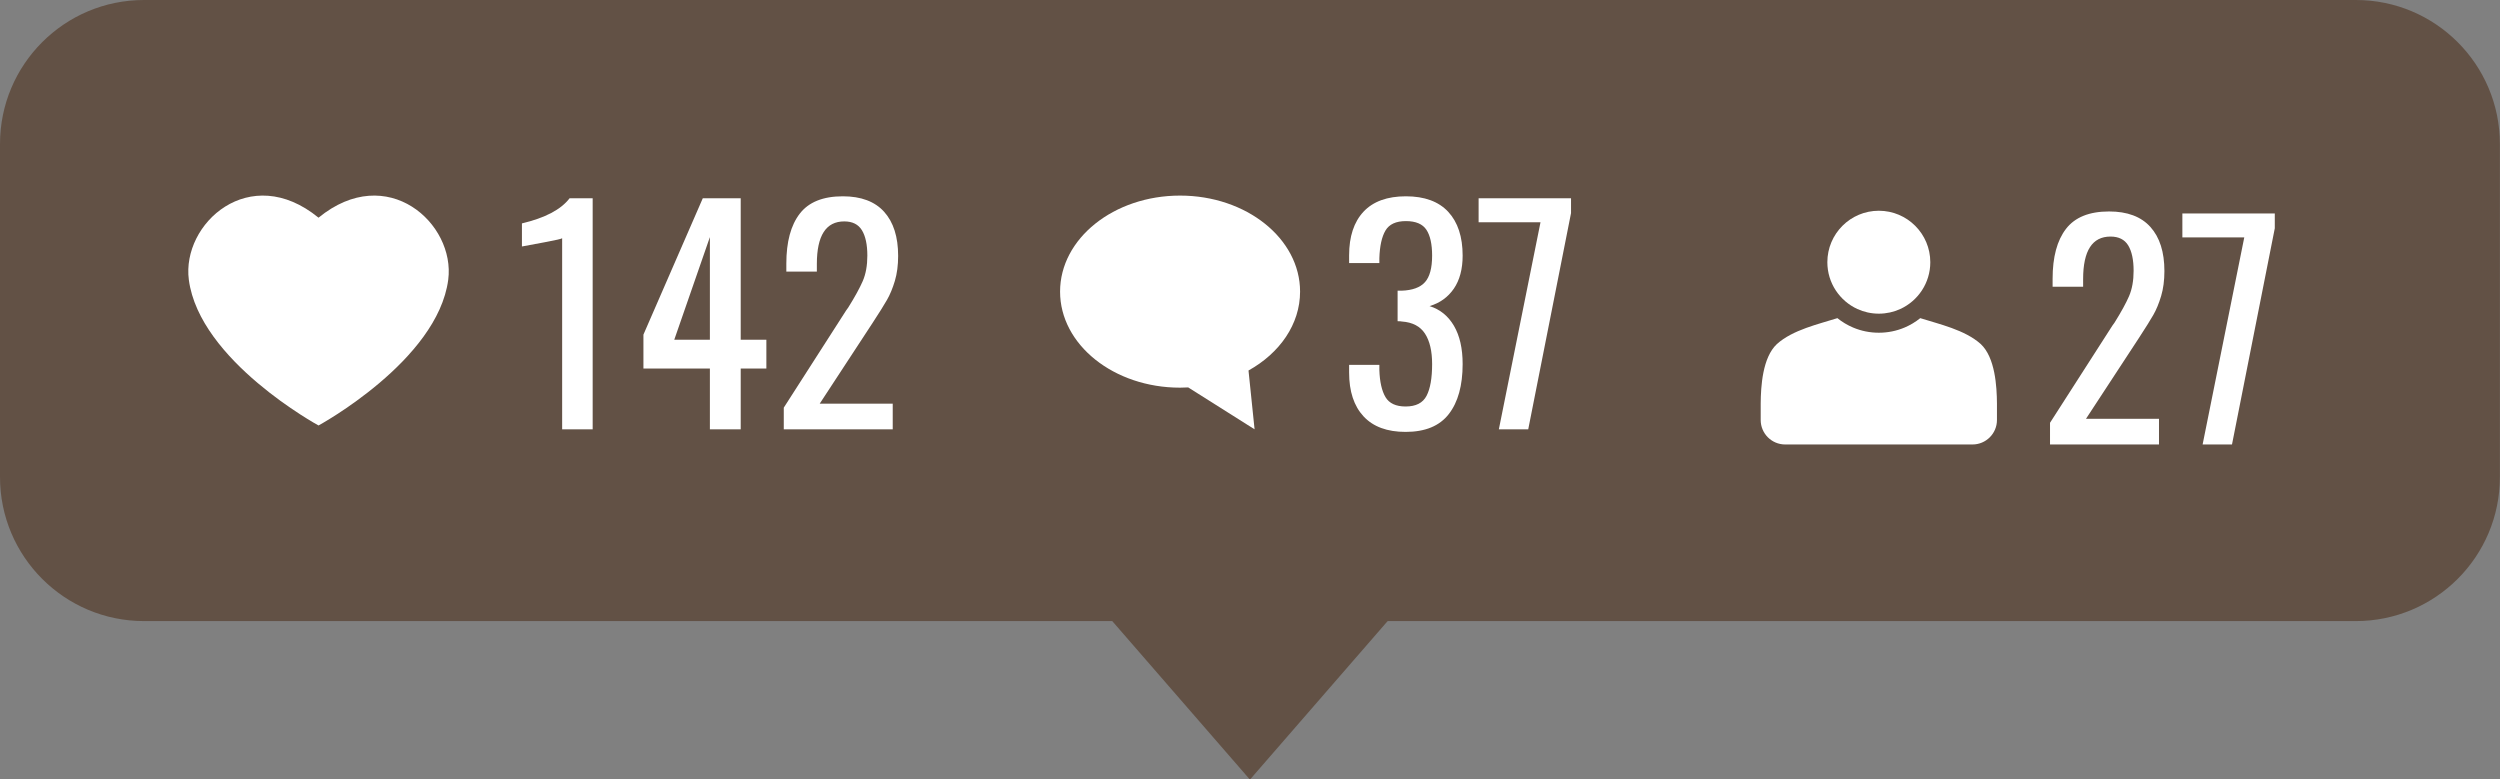
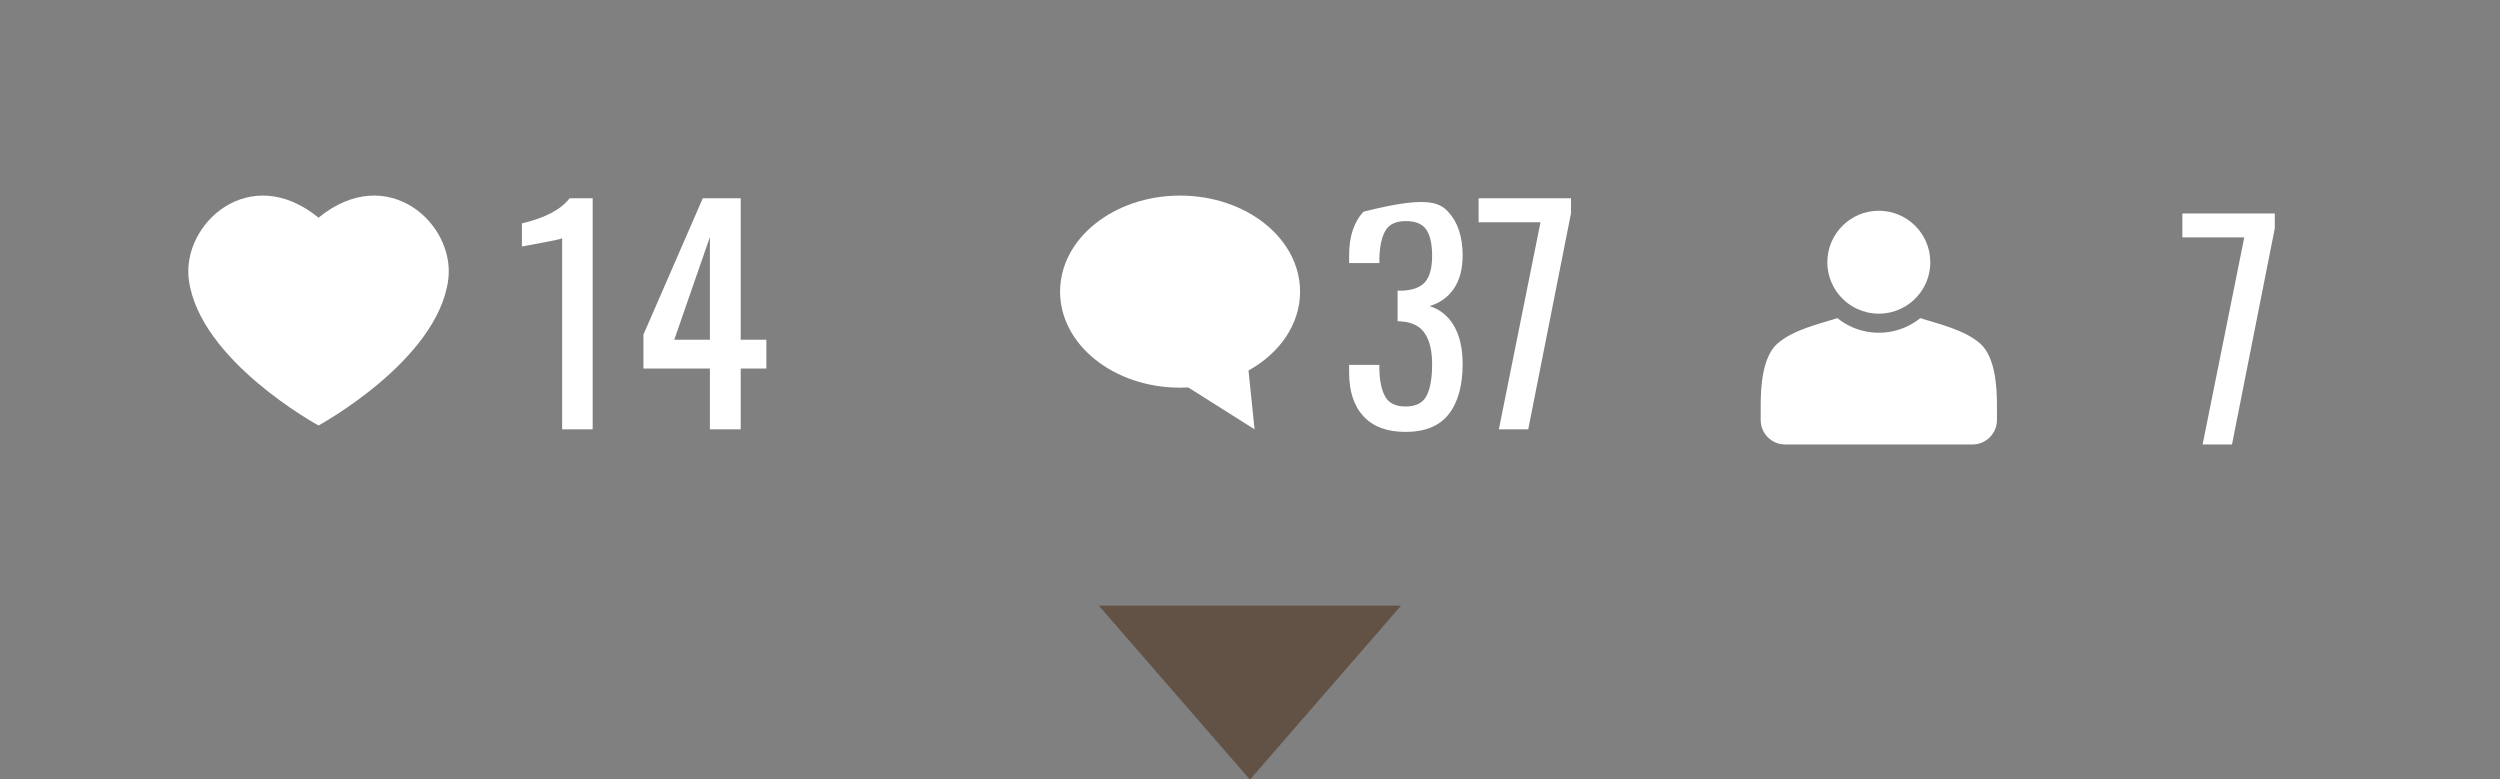
<svg xmlns="http://www.w3.org/2000/svg" fill="#000000" height="120.3" preserveAspectRatio="xMidYMid meet" version="1" viewBox="0.0 0.0 385.9 120.3" width="385.9" zoomAndPan="magnify">
  <rect x="0.0" y="0.0" width="385.9" height="120.3" fill="#808080" stroke="none" />
  <defs>
    <clipPath id="a">
      <path d="M 169 93 L 217 93 L 217 120.34 L 169 120.34 Z M 169 93" />
    </clipPath>
    <clipPath id="b">
-       <path d="M 0 0 L 385.879 0 L 385.879 96 L 0 96 Z M 0 0" />
-     </clipPath>
+       </clipPath>
  </defs>
  <g>
    <g clip-path="url(#a)" id="change1_1">
      <path d="M 192.941 120.34 L 169.621 93.492 L 216.262 93.492 Z M 192.941 120.34" fill="#625145" />
    </g>
    <g clip-path="url(#b)" id="change2_1">
      <path d="M 363.645 0 L 22.234 0 C 9.953 0 0 9.953 0 22.234 L 0 73.637 C 0 85.914 9.953 95.871 22.234 95.871 L 363.645 95.871 C 375.926 95.871 385.883 85.914 385.883 73.637 L 385.883 22.234 C 385.883 9.953 375.926 0 363.645 0" fill="#625145" />
    </g>
    <g id="change3_1">
      <path d="M 49.168 33.602 C 38.555 24.926 28.012 34.527 29.148 43.188 C 30.793 55.691 49.168 65.676 49.168 65.676 C 49.168 65.676 67.543 55.691 69.188 43.188 C 70.324 34.527 59.781 24.926 49.168 33.602" fill="#ffffff" />
    </g>
    <g id="change3_2">
      <path d="M 86.773 36.773 C 86.715 36.859 85.828 37.066 84.109 37.387 C 82.395 37.711 81.211 37.934 80.566 38.047 L 80.566 34.484 C 84.148 33.633 86.598 32.34 87.918 30.609 L 91.484 30.609 L 91.484 66.27 L 86.773 66.27 L 86.773 36.773" fill="#ffffff" />
    </g>
    <g id="change3_3">
      <path d="M 109.578 52.445 L 109.578 36.598 L 104.078 52.445 Z M 109.578 56.891 L 99.32 56.891 L 99.32 51.652 L 108.48 30.609 L 114.336 30.609 L 114.336 52.445 L 118.297 52.445 L 118.297 56.891 L 114.336 56.891 L 114.336 66.27 L 109.578 66.27 L 109.578 56.891" fill="#ffffff" />
    </g>
    <g id="change3_4">
-       <path d="M 120.984 62.926 L 130.051 48.793 C 130.492 48.086 130.785 47.648 130.934 47.469 C 131.961 45.828 132.707 44.461 133.18 43.375 C 133.648 42.289 133.883 40.984 133.883 39.457 C 133.883 37.754 133.602 36.449 133.047 35.539 C 132.488 34.629 131.578 34.176 130.316 34.176 C 127.5 34.176 126.09 36.363 126.09 40.734 L 126.09 41.922 L 121.379 41.922 L 121.379 40.691 C 121.379 37.344 122.066 34.777 123.449 32.984 C 124.828 31.195 127.043 30.301 130.098 30.301 C 132.914 30.301 135.043 31.102 136.48 32.699 C 137.918 34.301 138.637 36.566 138.637 39.5 C 138.637 40.941 138.469 42.223 138.133 43.355 C 137.793 44.484 137.391 45.461 136.922 46.281 C 136.449 47.105 135.719 48.277 134.719 49.805 L 126.531 62.309 L 137.801 62.309 L 137.801 66.27 L 120.984 66.27 L 120.984 62.926" fill="#ffffff" />
-     </g>
+       </g>
    <g id="change3_5">
-       <path d="M 210.473 64.266 C 208.992 62.668 208.25 60.414 208.25 57.508 L 208.25 56.32 L 212.918 56.32 L 212.918 57.113 C 212.977 58.934 213.293 60.328 213.863 61.297 C 214.438 62.262 215.473 62.746 216.969 62.746 C 218.555 62.746 219.633 62.199 220.203 61.098 C 220.777 59.996 221.062 58.359 221.062 56.188 C 221.062 54.191 220.695 52.629 219.961 51.5 C 219.227 50.371 218.039 49.746 216.395 49.629 C 216.277 49.598 216.059 49.582 215.734 49.582 L 215.734 44.871 L 216.352 44.871 C 218.023 44.812 219.227 44.375 219.961 43.551 C 220.695 42.73 221.062 41.367 221.062 39.457 C 221.062 37.695 220.77 36.367 220.184 35.473 C 219.594 34.578 218.539 34.129 217.012 34.129 C 215.484 34.129 214.438 34.613 213.863 35.582 C 213.293 36.551 212.977 37.977 212.918 39.855 L 212.918 40.602 L 208.25 40.602 L 208.25 39.414 C 208.25 36.508 208.992 34.262 210.473 32.676 C 211.957 31.094 214.137 30.301 217.012 30.301 C 219.887 30.301 222.066 31.102 223.551 32.699 C 225.031 34.301 225.773 36.551 225.773 39.457 C 225.773 41.543 225.316 43.242 224.41 44.566 C 223.496 45.887 222.25 46.781 220.664 47.25 C 222.281 47.75 223.535 48.762 224.43 50.289 C 225.324 51.816 225.773 53.781 225.773 56.188 C 225.773 59.504 225.062 62.082 223.637 63.914 C 222.215 65.75 219.992 66.668 216.969 66.668 C 214.121 66.668 211.957 65.867 210.473 64.266" fill="#ffffff" />
+       <path d="M 210.473 64.266 C 208.992 62.668 208.25 60.414 208.25 57.508 L 208.25 56.32 L 212.918 56.32 L 212.918 57.113 C 212.977 58.934 213.293 60.328 213.863 61.297 C 214.438 62.262 215.473 62.746 216.969 62.746 C 218.555 62.746 219.633 62.199 220.203 61.098 C 220.777 59.996 221.062 58.359 221.062 56.188 C 221.062 54.191 220.695 52.629 219.961 51.5 C 219.227 50.371 218.039 49.746 216.395 49.629 C 216.277 49.598 216.059 49.582 215.734 49.582 L 215.734 44.871 L 216.352 44.871 C 218.023 44.812 219.227 44.375 219.961 43.551 C 220.695 42.73 221.062 41.367 221.062 39.457 C 221.062 37.695 220.77 36.367 220.184 35.473 C 219.594 34.578 218.539 34.129 217.012 34.129 C 215.484 34.129 214.438 34.613 213.863 35.582 C 213.293 36.551 212.977 37.977 212.918 39.855 L 212.918 40.602 L 208.25 40.602 L 208.25 39.414 C 208.25 36.508 208.992 34.262 210.473 32.676 C 219.887 30.301 222.066 31.102 223.551 32.699 C 225.031 34.301 225.773 36.551 225.773 39.457 C 225.773 41.543 225.316 43.242 224.41 44.566 C 223.496 45.887 222.25 46.781 220.664 47.25 C 222.281 47.75 223.535 48.762 224.43 50.289 C 225.324 51.816 225.773 53.781 225.773 56.188 C 225.773 59.504 225.062 62.082 223.637 63.914 C 222.215 65.75 219.992 66.668 216.969 66.668 C 214.121 66.668 211.957 65.867 210.473 64.266" fill="#ffffff" />
    </g>
    <g id="change3_6">
      <path d="M 237.793 34.305 L 228.238 34.305 L 228.238 30.609 L 242.504 30.609 L 242.504 32.898 L 235.898 66.27 L 231.363 66.27 L 237.793 34.305" fill="#ffffff" />
    </g>
    <g id="change3_7">
      <path d="M 200.68 45.016 C 200.68 36.828 192.387 30.191 182.156 30.191 C 171.926 30.191 163.633 36.828 163.633 45.016 C 163.633 53.203 171.926 59.84 182.156 59.84 C 182.578 59.84 182.996 59.824 183.41 59.801 L 193.656 66.27 L 192.719 57.191 C 197.527 54.516 200.68 50.062 200.68 45.016" fill="#ffffff" />
    </g>
    <g id="change3_8">
-       <path d="M 316.441 65.262 L 325.512 51.129 C 325.953 50.426 326.246 49.984 326.395 49.809 C 327.422 48.168 328.168 46.801 328.641 45.715 C 329.109 44.629 329.344 43.324 329.344 41.797 C 329.344 40.094 329.062 38.789 328.508 37.879 C 327.949 36.969 327.039 36.516 325.777 36.516 C 322.961 36.516 321.551 38.699 321.551 43.074 L 321.551 44.262 L 316.84 44.262 L 316.84 43.031 C 316.84 39.684 317.527 37.117 318.91 35.324 C 320.289 33.535 322.504 32.641 325.559 32.641 C 328.375 32.641 330.504 33.438 331.941 35.039 C 333.379 36.641 334.098 38.906 334.098 41.84 C 334.098 43.281 333.93 44.562 333.594 45.691 C 333.254 46.824 332.852 47.801 332.383 48.621 C 331.91 49.441 331.176 50.617 330.18 52.145 L 321.992 64.648 L 333.262 64.648 L 333.262 68.609 L 316.441 68.609 L 316.441 65.262" fill="#ffffff" />
-     </g>
+       </g>
    <g id="change3_9">
      <path d="M 346.426 36.645 L 336.871 36.645 L 336.871 32.949 L 351.137 32.949 L 351.137 35.238 L 344.531 68.609 L 339.996 68.609 L 346.426 36.645" fill="#ffffff" />
    </g>
    <g id="change3_10">
      <path d="M 304.473 68.609 C 306.559 68.609 308.25 66.918 308.25 64.832 L 308.25 62.293 C 308.23 59.668 307.98 55.18 305.742 53.102 C 303.301 50.906 299.305 50.031 296.41 49.109 C 295.676 49.703 294.863 50.188 293.988 50.559 C 292.73 51.09 291.395 51.359 290.016 51.359 C 288.641 51.359 287.301 51.09 286.043 50.559 C 285.168 50.188 284.355 49.703 283.621 49.109 C 280.727 50.031 276.73 50.906 274.289 53.102 C 272.051 55.18 271.801 59.668 271.781 62.293 L 271.781 64.832 C 271.781 66.918 273.473 68.609 275.559 68.609 L 304.473 68.609" fill="#ffffff" />
    </g>
    <g id="change3_11">
      <path d="M 290.016 32.531 C 285.629 32.531 282.07 36.09 282.07 40.477 C 282.07 43.68 283.973 46.445 286.707 47.699 C 287.715 48.16 288.836 48.418 290.016 48.418 C 291.199 48.418 292.32 48.16 293.328 47.699 C 296.062 46.445 297.961 43.68 297.961 40.477 C 297.961 36.09 294.402 32.531 290.016 32.531" fill="#ffffff" />
    </g>
  </g>
</svg>